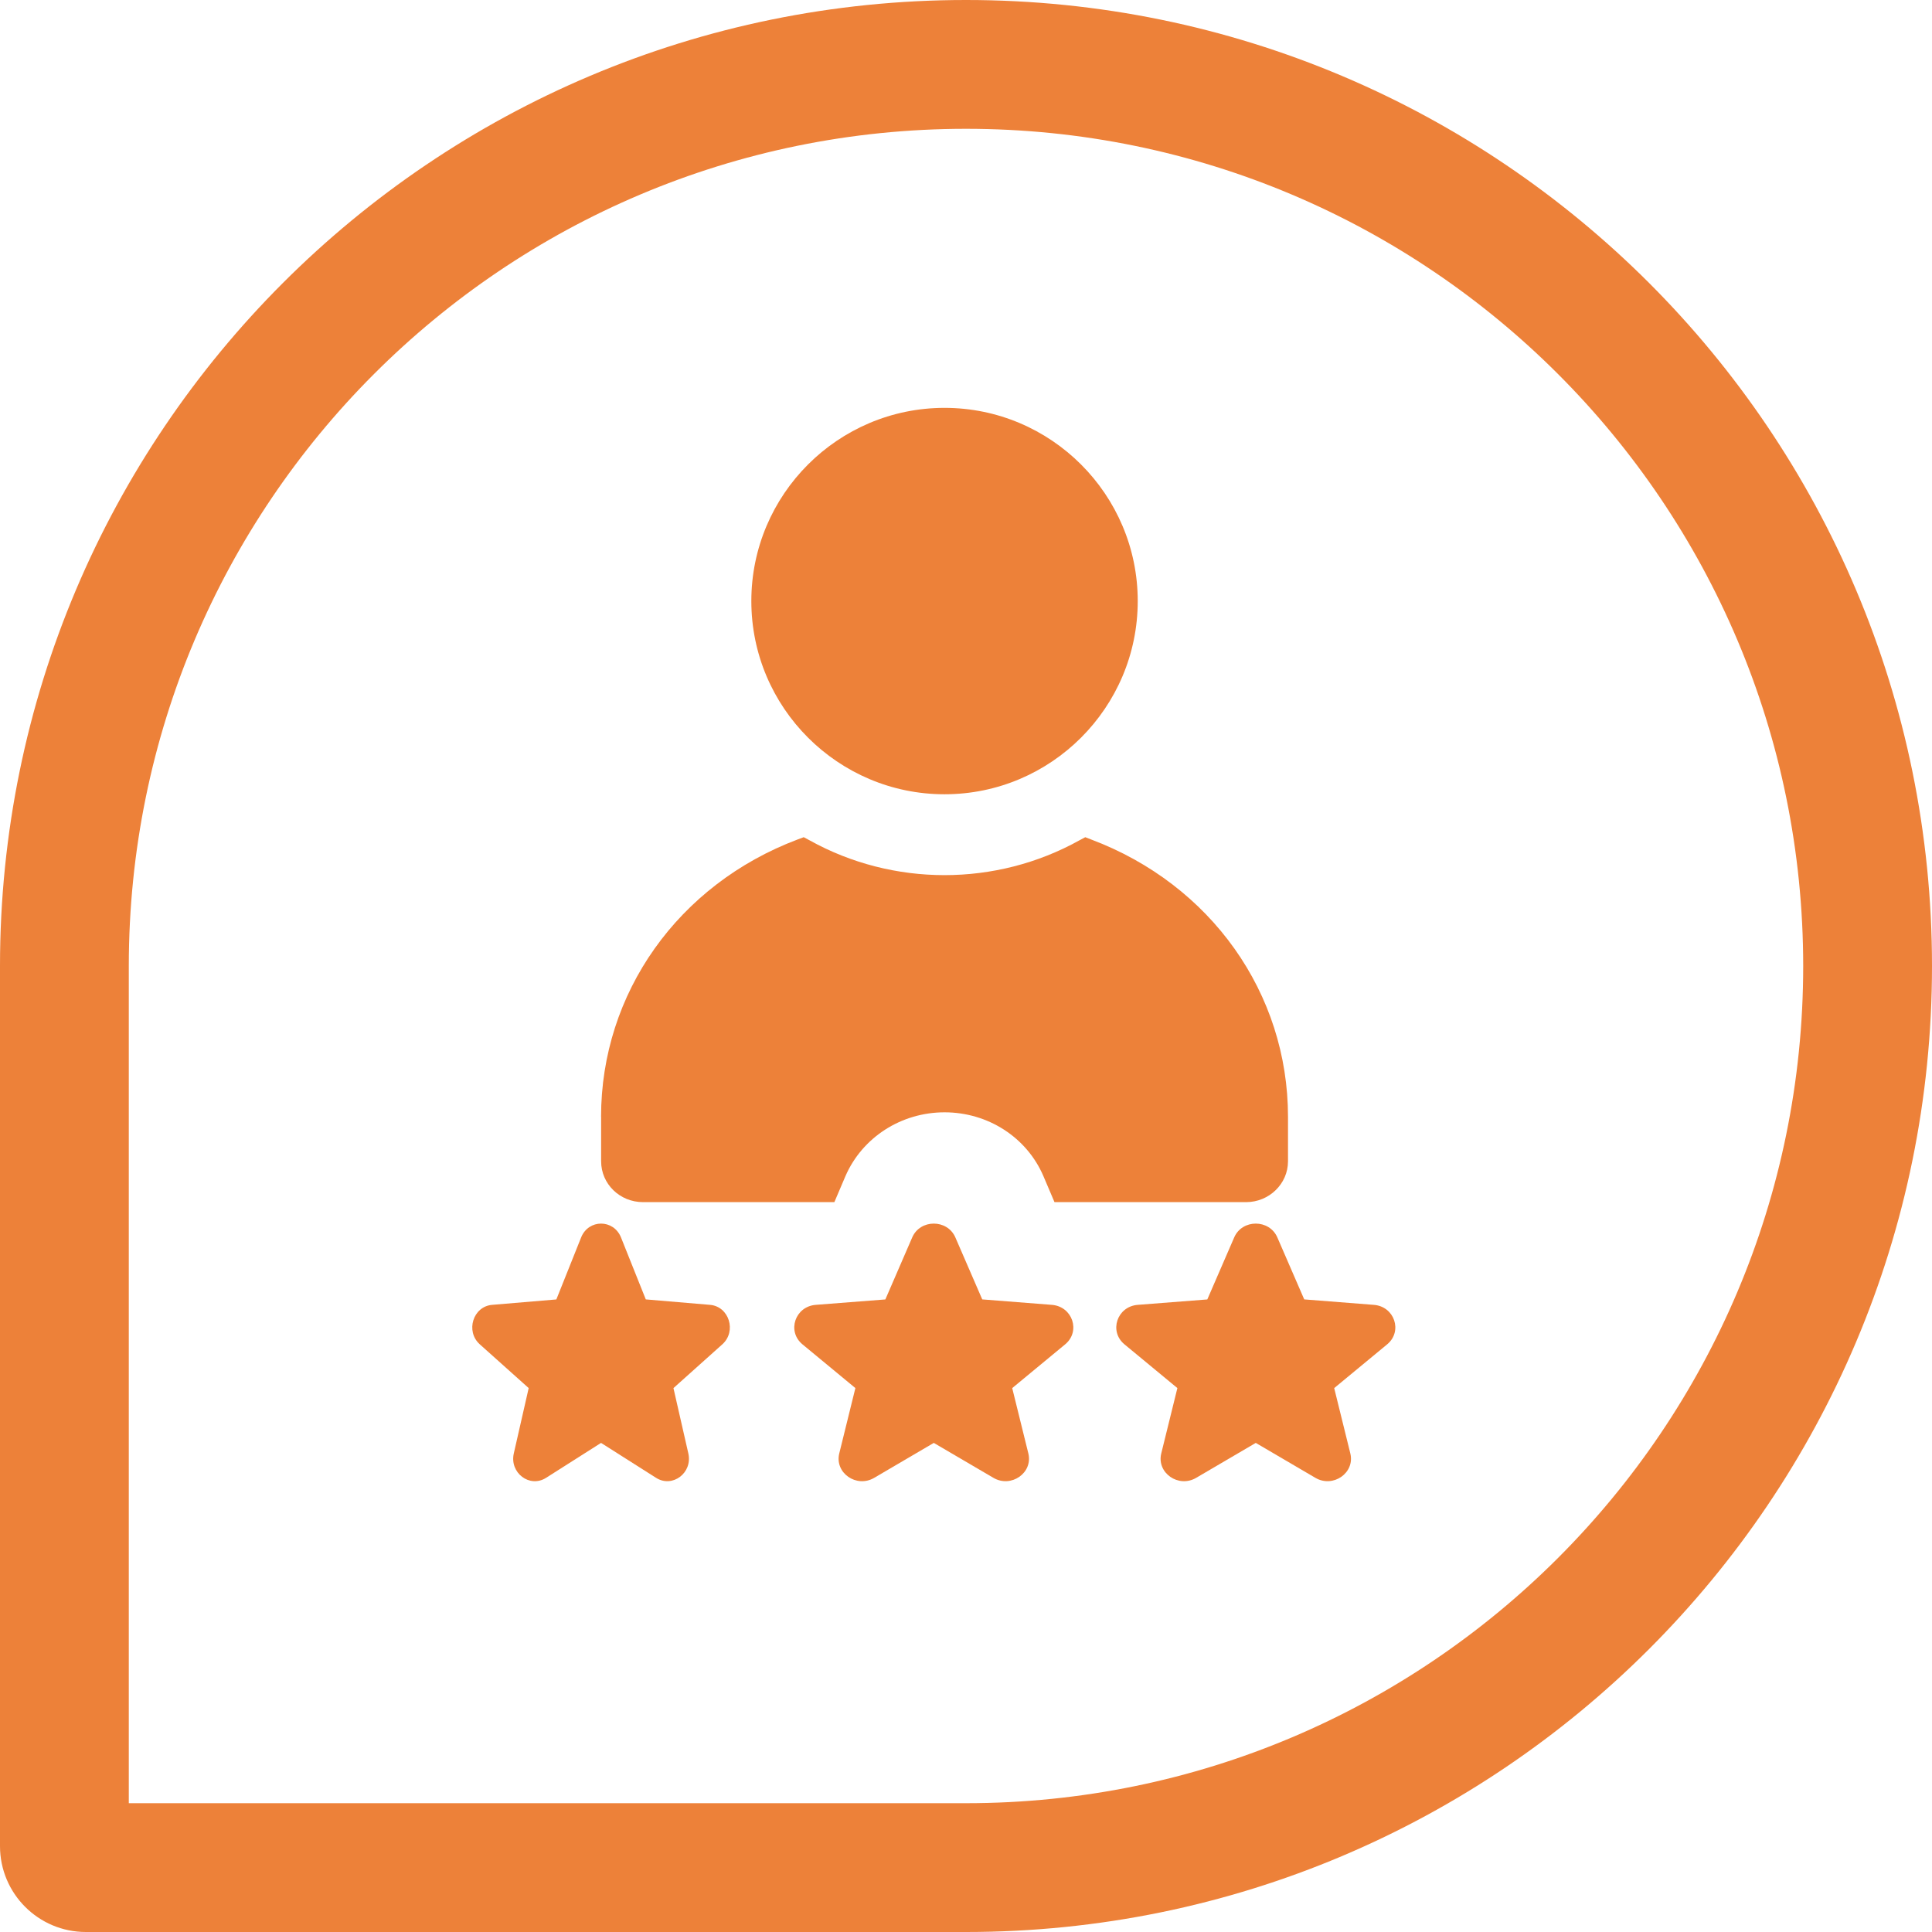
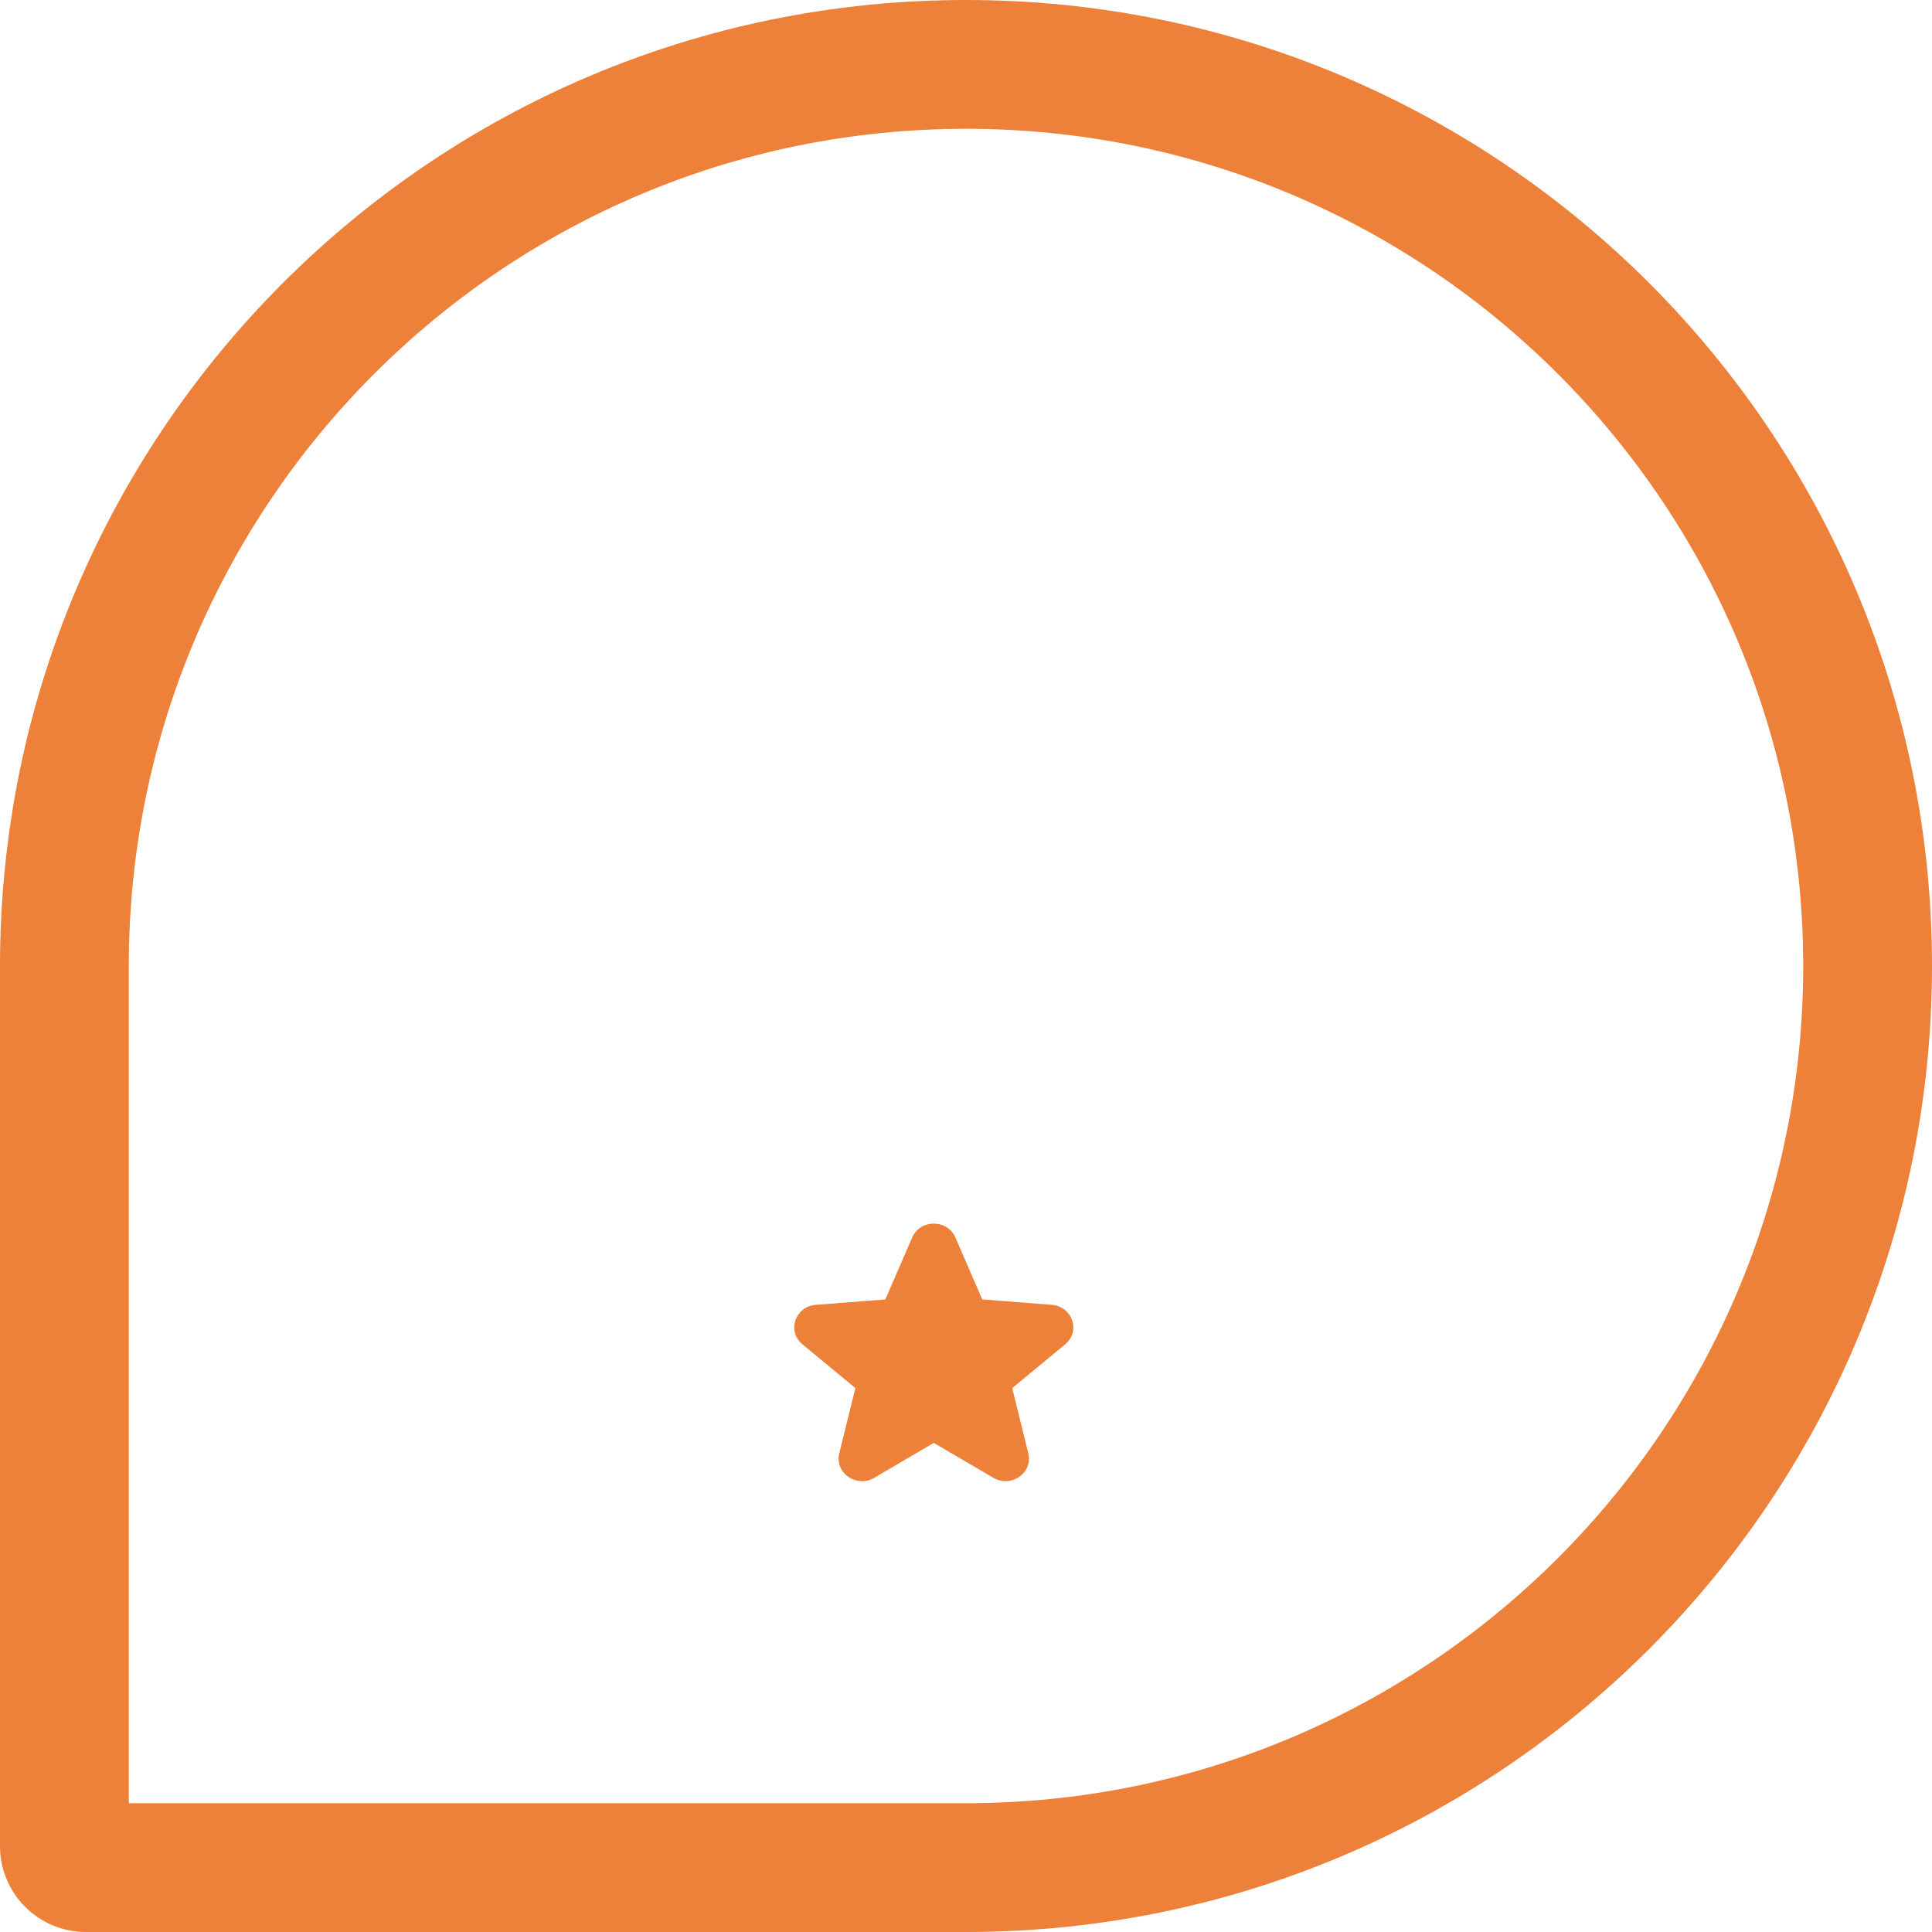
<svg xmlns="http://www.w3.org/2000/svg" width="90" height="90" viewBox="0 0 90 90" fill="none">
  <path fill-rule="evenodd" clip-rule="evenodd" d="M45 6C23.461 6 6 23.461 6 45V84H45C66.539 84 84 66.539 84 45C84 23.461 66.539 6 45 6ZM45 0C20.147 0 0 20.147 0 45V86C0 88.209 1.791 90 4 90H45C69.853 90 90 69.853 90 45C90 20.147 69.853 0 45 0Z" fill="#ED8139" />
-   <path d="M28.003 52.026V54.099C28.003 55.149 28.869 56 29.953 56H38.868L39.382 54.793C40.167 52.983 41.983 51.816 44.002 51.816C46.022 51.816 47.835 52.983 48.608 54.793L49.122 56H58.049C59.121 56 60 55.146 60 54.099V52.026C60 46.267 56.41 41.205 50.827 39.105L50.556 39L50.285 39.145C46.397 41.308 41.601 41.308 37.712 39.145L37.441 39L37.158 39.105C31.59 41.205 28 46.267 28 52.026H28.003Z" fill="#ED8139" />
-   <path d="M44 37C48.962 37 53 32.964 53 28C53 23.036 48.962 19 44 19C39.038 19 35 23.039 35 28C35 32.961 39.038 37 44 37Z" fill="#ED8139" />
-   <path d="M63.996 60.785L60.756 60.531L59.504 57.645C59.13 56.785 57.865 56.785 57.493 57.645L56.241 60.533L53.002 60.785C52.037 60.859 51.648 62.018 52.382 62.625L54.847 64.662L54.096 67.706C53.873 68.612 54.897 69.329 55.723 68.843L58.499 67.216L61.275 68.843C62.102 69.327 63.127 68.612 62.903 67.705L62.152 64.663L64.619 62.625C65.353 62.018 64.962 60.859 63.998 60.785H63.996Z" fill="#ED8139" />
  <path d="M48.998 60.785L45.757 60.531L44.505 57.645C44.131 56.785 42.866 56.785 42.494 57.645L41.243 60.533L38.002 60.785C37.037 60.859 36.648 62.018 37.382 62.625L39.847 64.662L39.096 67.706C38.873 68.612 39.897 69.329 40.725 68.843L43.5 67.216L46.277 68.843C47.103 69.327 48.127 68.612 47.904 67.705L47.153 64.663L49.619 62.625C50.353 62.018 49.962 60.859 48.998 60.785Z" fill="#ED8139" />
-   <path d="M33.075 60.785L30.083 60.531L28.929 57.645C28.583 56.785 27.415 56.785 27.071 57.645L25.917 60.533L22.925 60.785C22.035 60.859 21.674 62.018 22.352 62.625L24.628 64.662L23.935 67.706C23.729 68.612 24.674 69.329 25.438 68.843L27.999 67.216L30.562 68.843C31.326 69.327 32.272 68.612 32.065 67.705L31.372 64.663L33.648 62.625C34.326 62.018 33.965 60.859 33.075 60.785Z" fill="#ED8139" />
</svg>